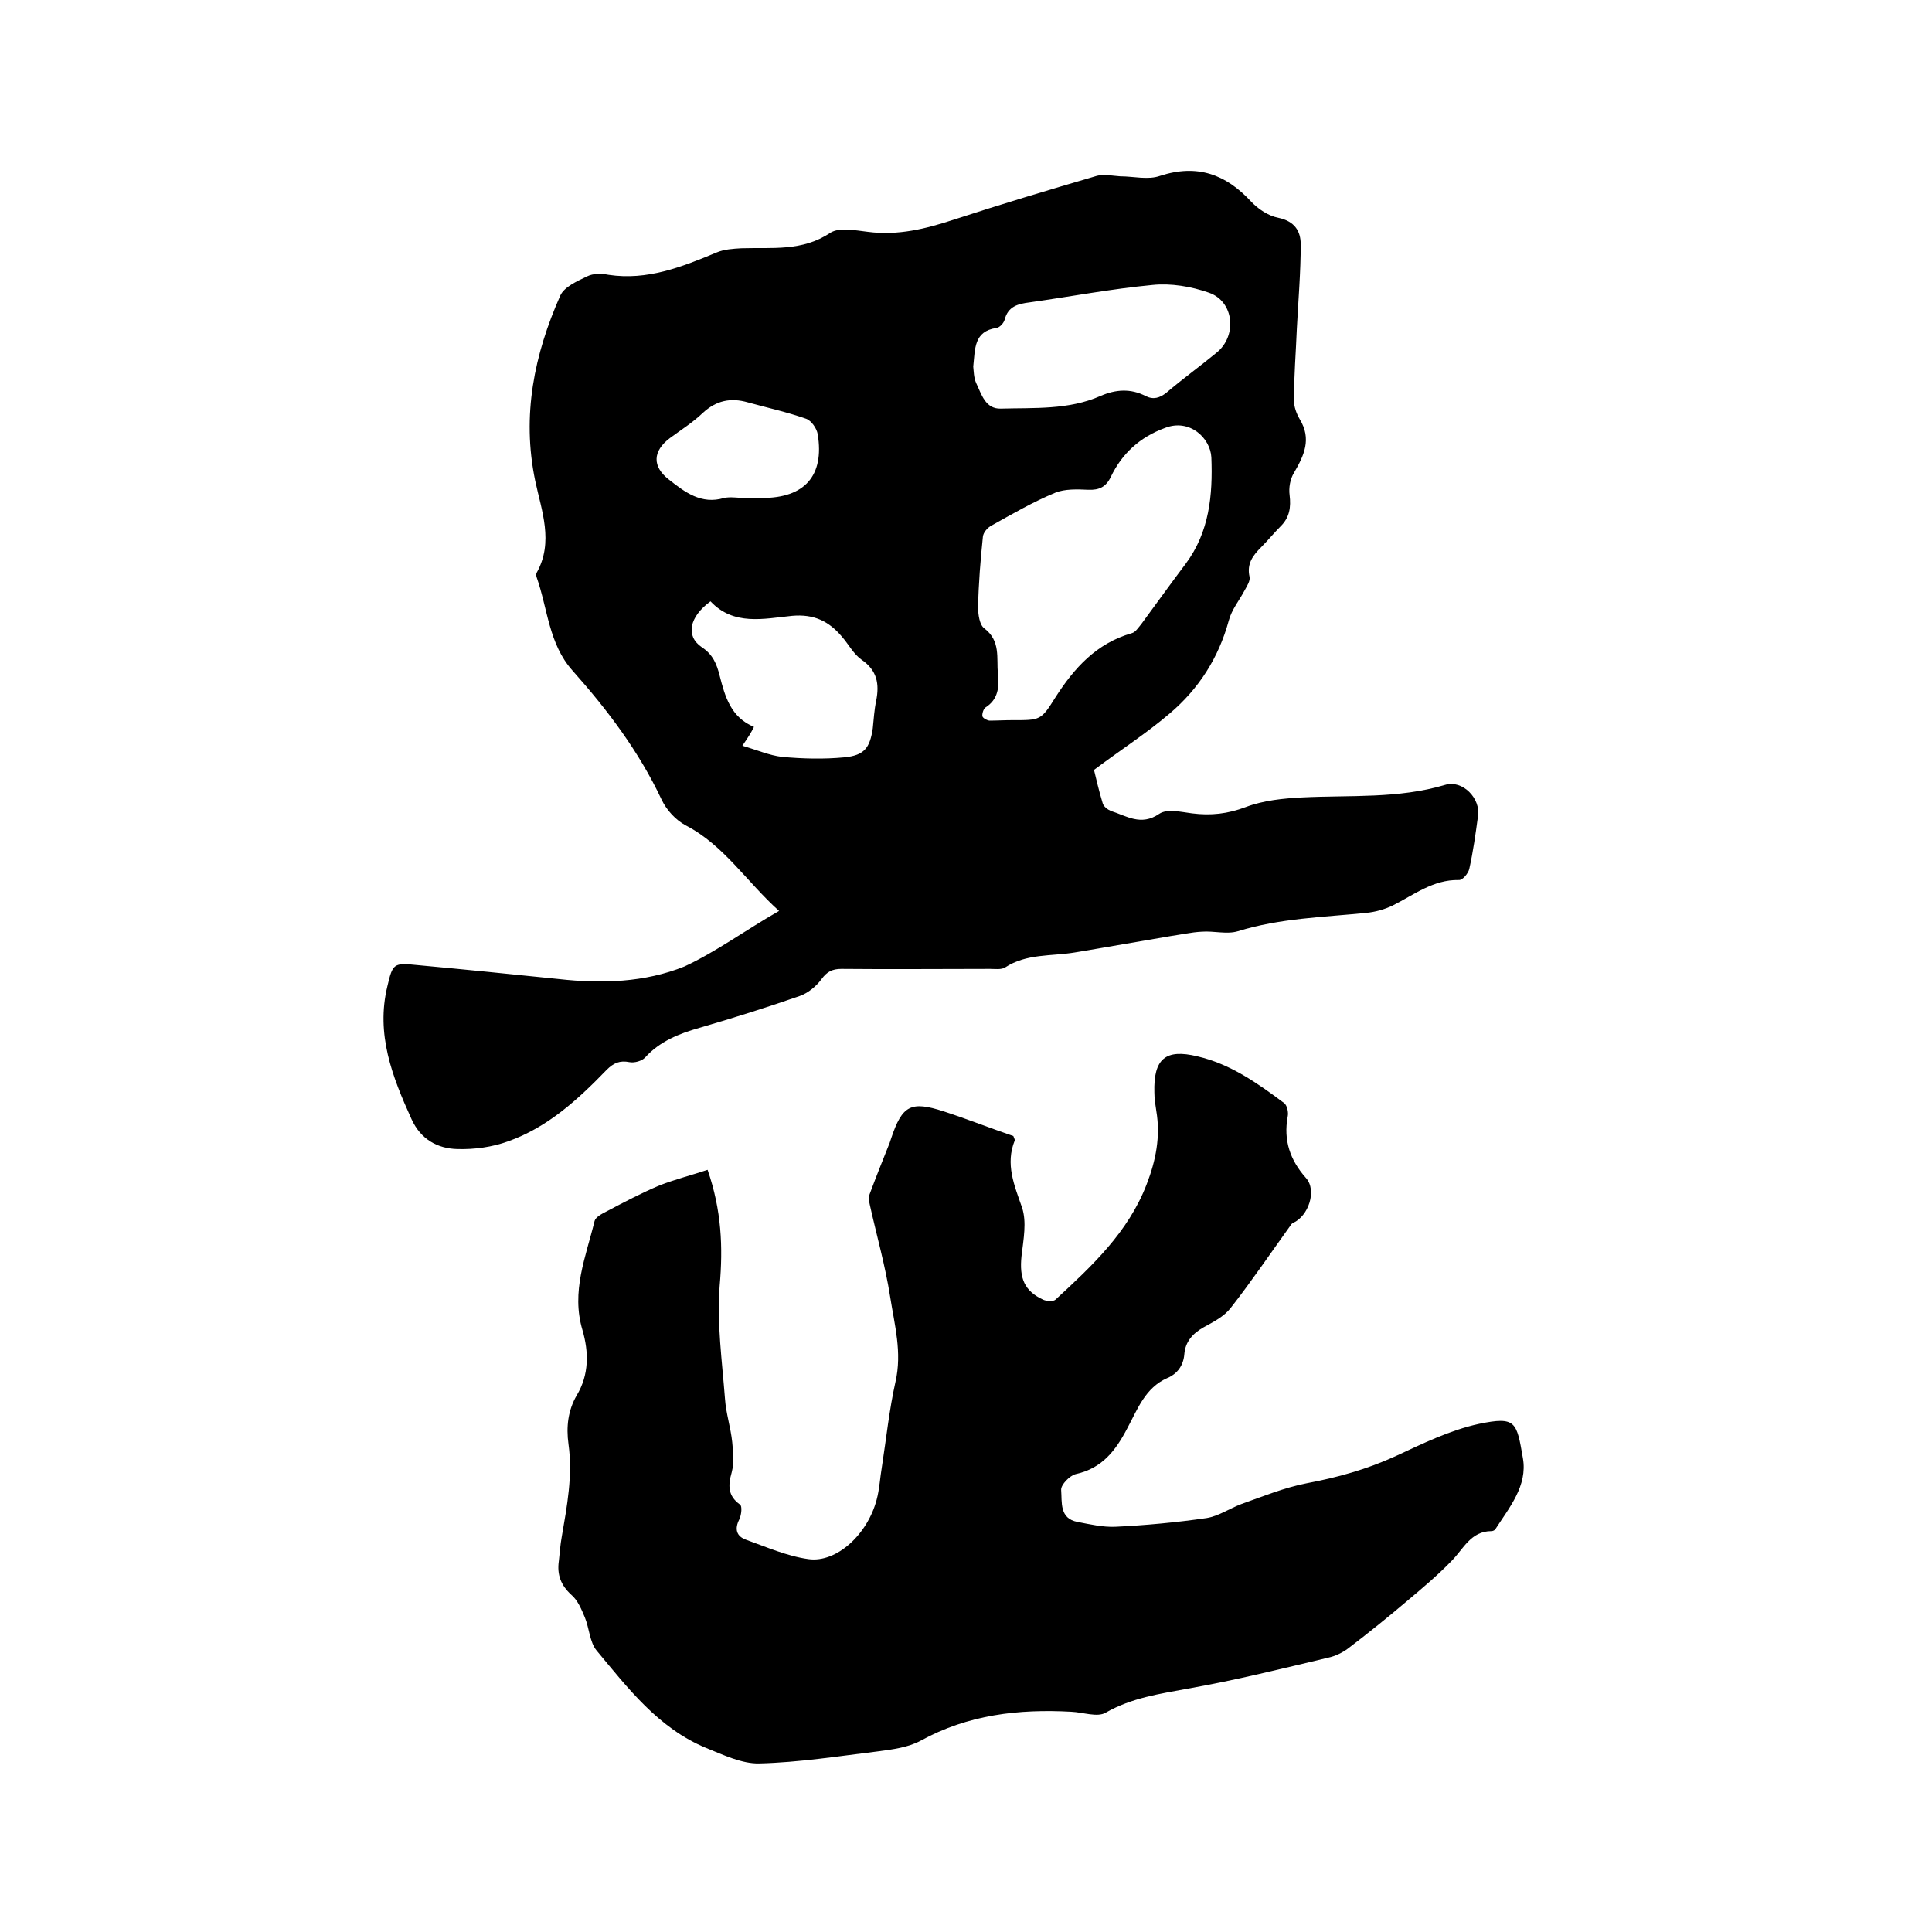
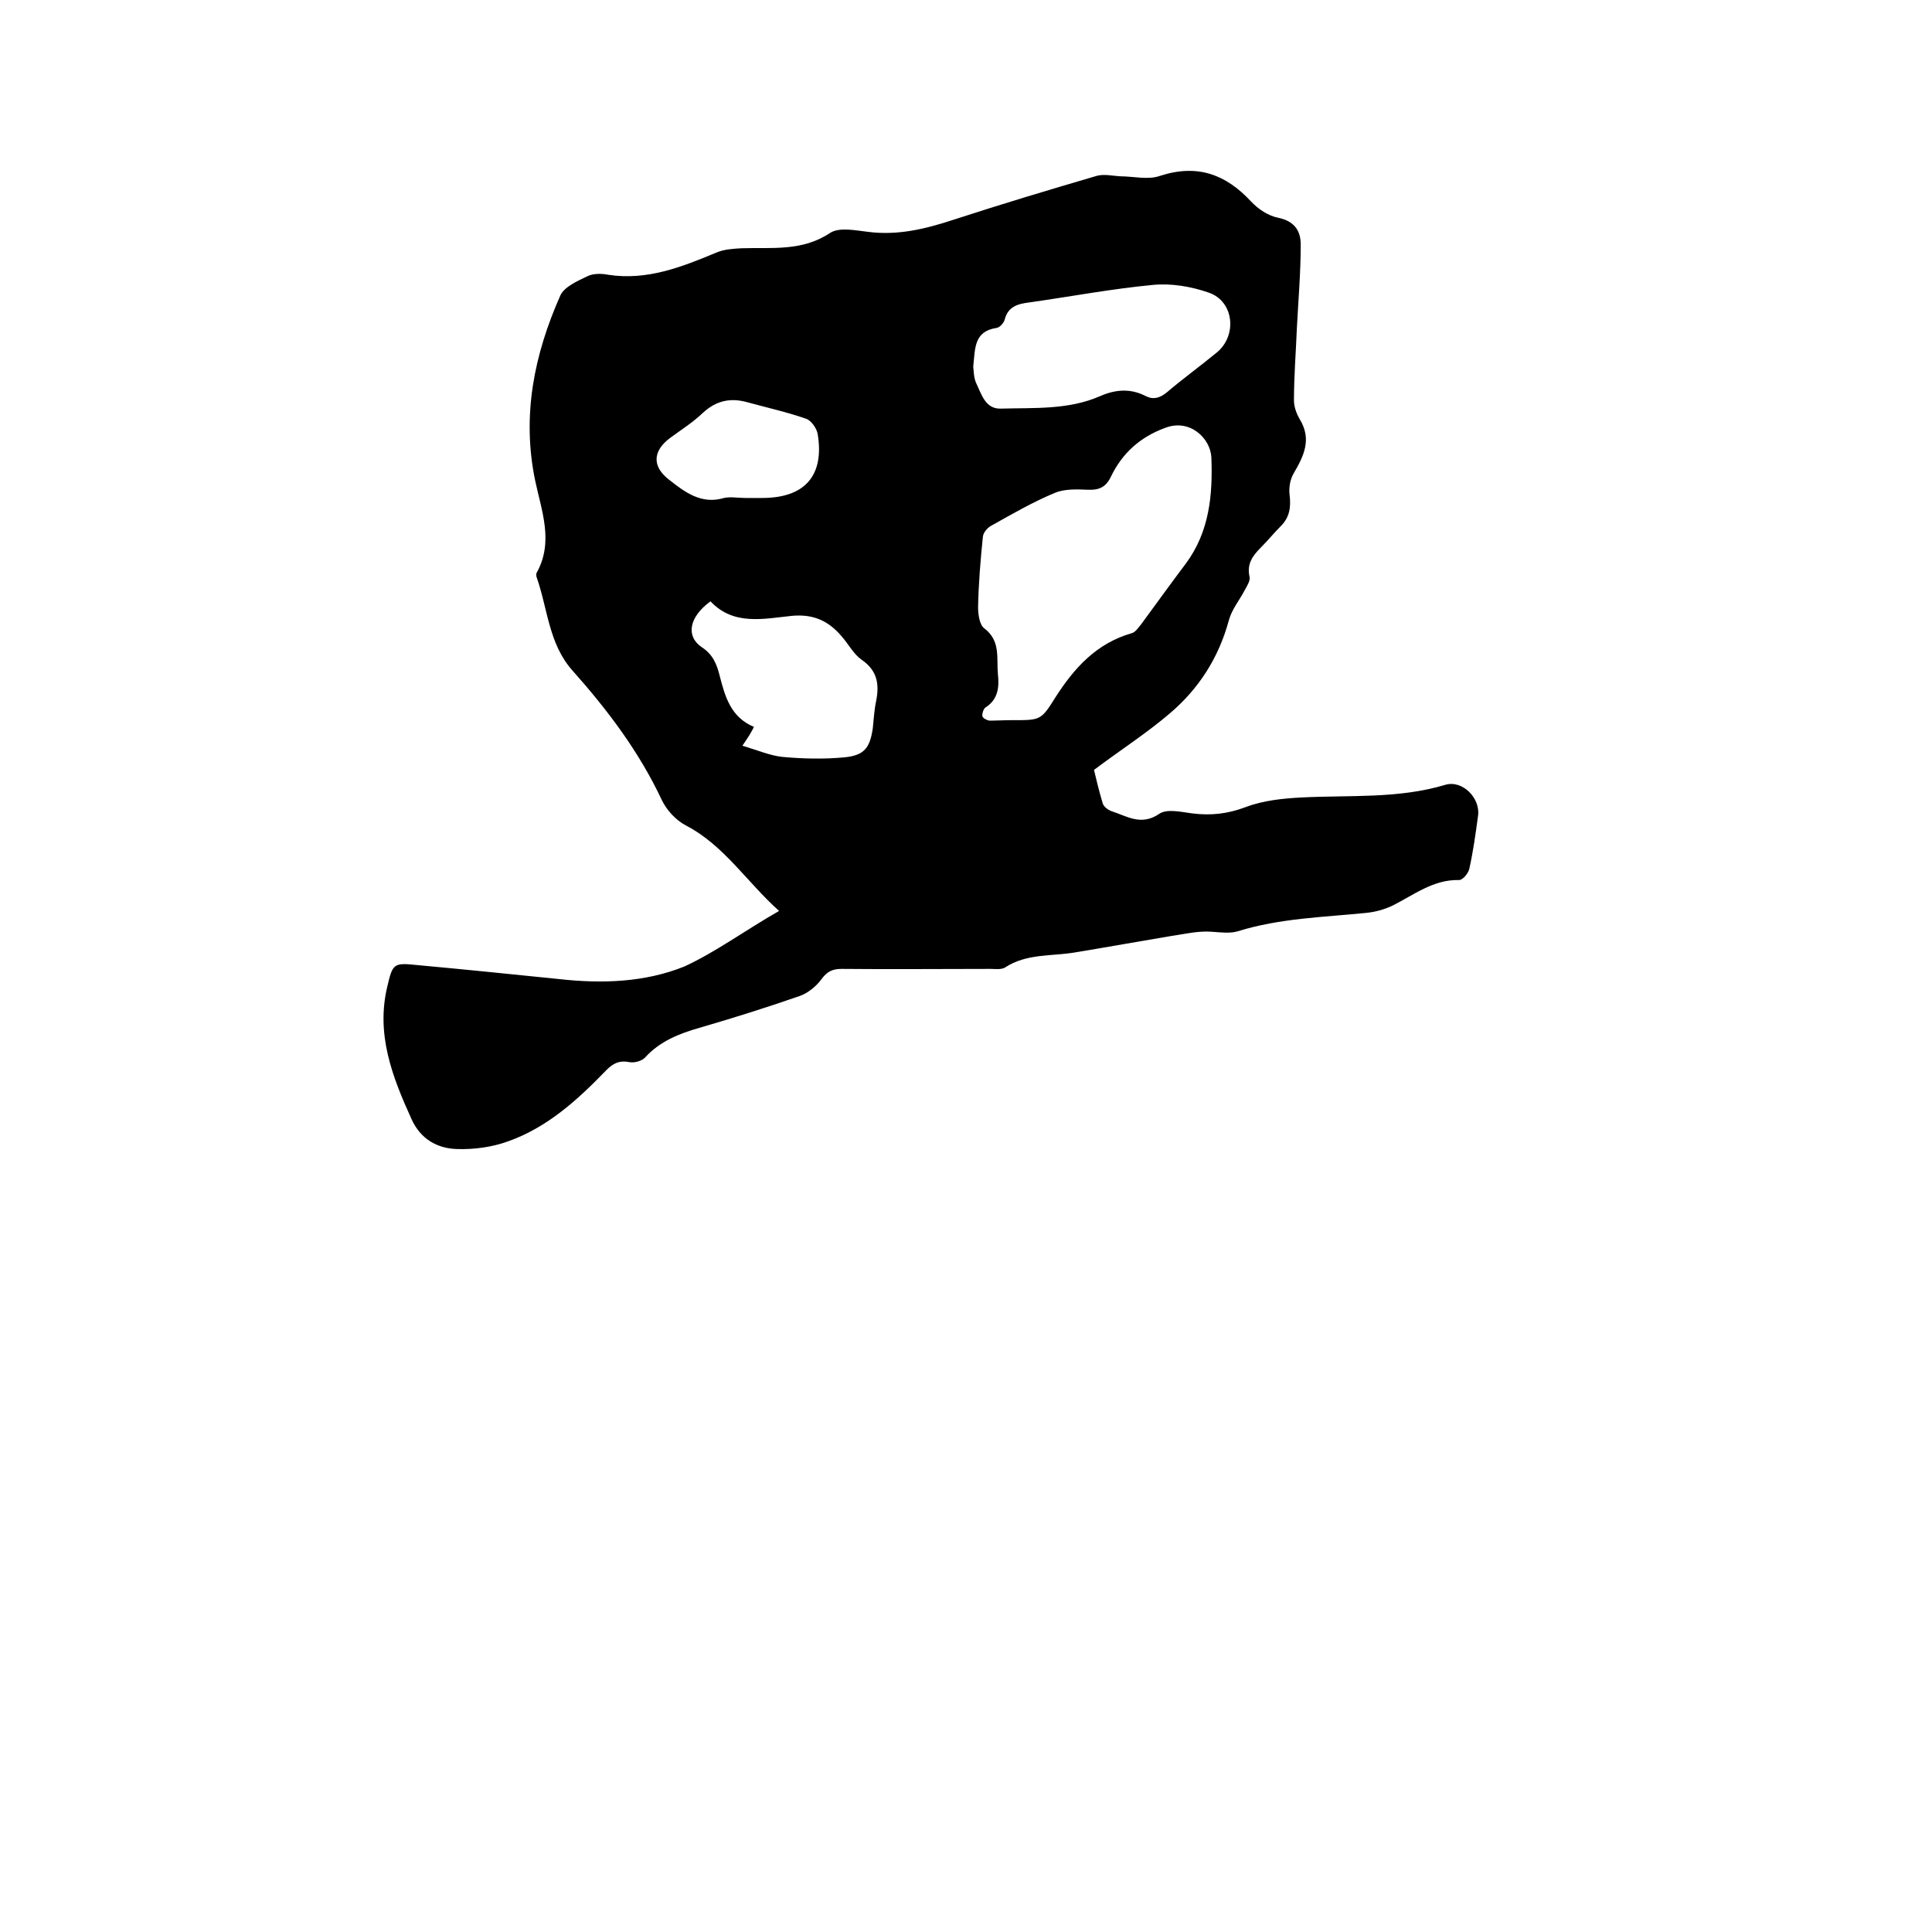
<svg xmlns="http://www.w3.org/2000/svg" enable-background="new 0 0 400 400" viewBox="0 0 400 400">
  <path d="m161.3 188.6c-6.7-6-11.4-13.6-19.3-17.7-2.1-1.1-4-3.2-5-5.3-4.7-10-11.2-18.6-18.5-26.8-4.9-5.5-5.1-12.8-7.4-19.3-.1-.3-.1-.7 0-.9 3.6-6.4 1-12.9-.3-19.1-2.8-13.5-.2-26.1 5.2-38.3.8-1.8 3.5-3 5.6-4 1.2-.6 2.9-.6 4.4-.3 8 1.2 15.1-1.6 22.3-4.6 1.6-.7 3.5-.8 5.2-.9 6.3-.2 12.6.7 18.4-3.2 1.9-1.2 5.2-.5 7.8-.2 6.2.8 11.9-.6 17.7-2.5 9.8-3.2 19.8-6.2 29.7-9.1 1.5-.4 3.2 0 4.8.1 2.8 0 5.8.8 8.3-.1 7.7-2.5 13.6-.3 18.8 5.3 1.5 1.6 3.6 3 5.7 3.4 3.3.7 4.6 2.7 4.6 5.5 0 5.8-.5 11.6-.8 17.4-.2 5-.6 9.9-.6 14.9 0 1.3.5 2.7 1.2 3.9 2.5 4.1.9 7.5-1.2 11.1-.8 1.3-1.1 3.1-.9 4.6.3 2.5 0 4.6-1.8 6.4-1.4 1.4-2.7 3-4.1 4.4-1.7 1.7-3 3.4-2.4 6.1.2.8-.5 1.9-1 2.8-1.1 2.1-2.7 4-3.3 6.3-2.1 7.7-6.2 14.1-12.2 19.2-4.8 4.1-10.1 7.5-15.7 11.7.4 1.6 1 4.3 1.8 6.9.2.7 1 1.3 1.7 1.6 3.2 1 6.2 3.2 10 .6 1.6-1.1 4.5-.4 6.8-.1 3.9.5 7.4.1 11.1-1.3s7.8-1.8 11.7-2c9.9-.5 19.9.3 29.6-2.6 3.6-1.1 7.4 2.8 6.8 6.5-.5 3.7-1 7.3-1.8 10.9-.2.9-1.4 2.4-2.2 2.3-5.3-.1-9.3 3.1-13.7 5.3-1.7.8-3.5 1.3-5.4 1.5-8.9.9-17.9 1.1-26.6 3.8-2.3.7-5-.1-7.5.1-2.1.1-4.3.6-6.4.9-6.6 1.1-13.2 2.3-19.9 3.4-4.8.8-10 .2-14.4 3.1-.8.5-2.1.3-3.1.3-10.3 0-20.5.1-30.8 0-1.9 0-3 .6-4.1 2.1s-2.8 2.9-4.5 3.5c-6.9 2.4-13.9 4.6-20.8 6.6-4.2 1.2-8.2 2.8-11.2 6.1-.7.8-2.3 1.2-3.3 1-2-.4-3.3.2-4.7 1.6-5.9 6.1-12.2 11.9-20.4 14.8-3.3 1.2-7 1.7-10.5 1.6-4.1-.1-7.6-2-9.5-6.2-4-8.8-7.4-17.6-5-27.5 1.1-4.7 1.3-4.9 6.1-4.4 9.8.9 19.6 1.9 29.4 2.9 8.9 1 17.8.7 26-2.6 6.5-3 12.6-7.5 19.6-11.5zm48.2-39.5c5.9 0 6 .1 9-4.7 3.9-6.1 8.5-11.2 15.8-13.3.8-.2 1.4-1.2 2-1.9 3.1-4.2 6.1-8.4 9.2-12.5 4.9-6.6 5.6-14.2 5.3-22-.2-4-4.5-8.1-9.6-6.1-5.2 1.9-8.9 5.3-11.2 10.1-1 2.1-2.4 2.8-4.7 2.7s-4.8-.2-6.8.6c-4.6 1.9-8.9 4.4-13.2 6.8-.8.4-1.7 1.4-1.8 2.3-.5 4.8-.9 9.7-1 14.6 0 1.5.3 3.7 1.3 4.4 3.4 2.6 2.5 6.1 2.8 9.4.3 2.7.1 5.3-2.6 7-.4.3-.7 1.3-.6 1.8.1.4.9.8 1.4.9 1.5 0 3.1-.1 4.7-.1zm-8-73.2c.1.9.1 2.3.6 3.4 1.1 2.3 1.9 5.4 5.1 5.3 6.9-.2 14 .3 20.6-2.6 3.2-1.4 6.3-1.6 9.4 0 1.6.8 2.9.4 4.3-.7 3.4-2.9 7-5.5 10.4-8.3 4.3-3.5 3.6-10.6-1.6-12.4-3.7-1.3-7.9-2-11.7-1.6-8.5.8-16.9 2.4-25.4 3.6-2.4.3-4.5.8-5.2 3.6-.2.7-1 1.6-1.7 1.7-4.7.7-4.4 4.3-4.8 8zm-47.8 78.5c3.1.9 5.6 2 8.2 2.3 4.3.4 8.7.5 12.9.1s5.3-2 5.9-6c.2-1.9.3-3.8.7-5.7.7-3.5.2-6.3-3-8.5-1.7-1.2-2.7-3.2-4.1-4.8-2.7-3.2-5.8-4.7-10.3-4.3-5.9.6-12.1 2.1-16.9-3-4.4 3.2-5.2 7.2-1.8 9.5 2.3 1.5 3.1 3.5 3.7 5.9 1.1 4.3 2.3 8.6 7.1 10.6-.6 1.2-1.1 2-2.4 3.9zm.6-51.3h3.5c8.8 0 12.9-4.6 11.5-13.2-.2-1.2-1.3-2.8-2.4-3.2-4-1.4-8.1-2.3-12.1-3.4-3.5-1-6.5-.4-9.3 2.2-2.1 2-4.5 3.5-6.8 5.2-3.6 2.7-3.7 5.9-.2 8.6 3.3 2.6 6.7 5.2 11.4 3.8 1.3-.3 2.9 0 4.4 0z" />
-   <path d="m146.5 242.2c2.9 8.4 3.2 16 2.5 24-.6 7.7.5 15.6 1.1 23.4.2 3 1.2 6 1.5 9 .2 2.1.4 4.3-.1 6.2-.8 2.8-.8 4.9 1.7 6.7.5.3.3 2.1-.1 3-1.1 2.1-.6 3.6 1.4 4.3 4.2 1.5 8.5 3.4 12.9 4 5.8.8 12.2-5.1 14.1-12.3.6-2.2.7-4.6 1.1-6.9.9-5.8 1.5-11.7 2.8-17.5 1.4-6.1-.2-11.8-1.1-17.6-1-6.4-2.8-12.7-4.2-19-.2-.8-.3-1.7 0-2.4 1.3-3.5 2.7-7 4.1-10.5.1-.3.2-.6.3-.9 2.3-6.9 4.1-7.8 10.9-5.6 4.9 1.6 9.7 3.5 14.4 5.1.2.5.3.7.3.9-2 4.9-.1 9.3 1.5 13.9 1 3 .3 6.6-.1 10-.5 4.7.6 7.3 4.5 9.1.7.3 2 .4 2.5 0 7.6-7 15.1-14 18.9-23.9 1.9-4.9 2.9-9.9 2-15.2-.2-1.3-.4-2.5-.4-3.8-.2-7 2.3-9.1 8.9-7.5 6.9 1.6 12.5 5.6 18 9.7.6.5.9 1.9.7 2.8-.9 4.9.5 9 3.8 12.7 2.3 2.6.5 7.9-2.7 9.3-.2.1-.4.3-.5.5-4.1 5.7-8.1 11.6-12.4 17.1-1.4 1.8-3.6 2.9-5.6 4-2.3 1.3-3.8 3-4 5.6-.2 2.3-1.4 4-3.5 4.9-4.6 2-6.2 6.5-8.3 10.4-2.4 4.6-5.2 8.3-10.7 9.5-1.2.3-3.1 2.2-3 3.3.2 2.5-.4 5.9 3.4 6.6 2.6.5 5.2 1.1 7.8 1 6.3-.3 12.7-.9 18.9-1.8 2.5-.4 4.8-2 7.2-2.9 4.5-1.6 8.9-3.4 13.5-4.3 6.4-1.2 12.5-2.9 18.4-5.6 5.6-2.6 11.3-5.4 17.3-6.7 7.7-1.6 7.8-.4 9.1 7.1 1 5.7-2.8 10.2-5.7 14.7-.1.2-.5.4-.8.4-4.3 0-5.8 3.7-8.3 6.2-2.8 2.9-6 5.6-9.1 8.2-4 3.4-8.1 6.7-12.3 9.9-1.2.9-2.7 1.6-4.1 1.9-9.7 2.3-19.3 4.7-29 6.4-5.9 1.1-11.7 1.9-17.1 5-1.7 1-4.7-.1-7.1-.2-10.9-.6-21.4.6-31.2 6-2.6 1.4-5.8 1.8-8.8 2.2-8.2 1-16.4 2.3-24.6 2.5-3.6.1-7.5-1.8-11-3.2-9.9-4.1-16.2-12.4-22.7-20.2-1.4-1.7-1.5-4.6-2.4-6.8-.7-1.7-1.5-3.6-2.8-4.7-2.2-2-3-4.2-2.6-7 .2-1.7.3-3.4.6-5 1.1-6.4 2.3-12.7 1.4-19.2-.5-3.6-.1-7 1.7-10.1 2.6-4.3 2.5-9 1.2-13.5-2.4-8 .7-15.2 2.5-22.6.2-.8 1.5-1.5 2.5-2 3.6-1.9 7.2-3.8 11-5.4 3.4-1.3 6.6-2.1 9.9-3.2z" />
</svg>